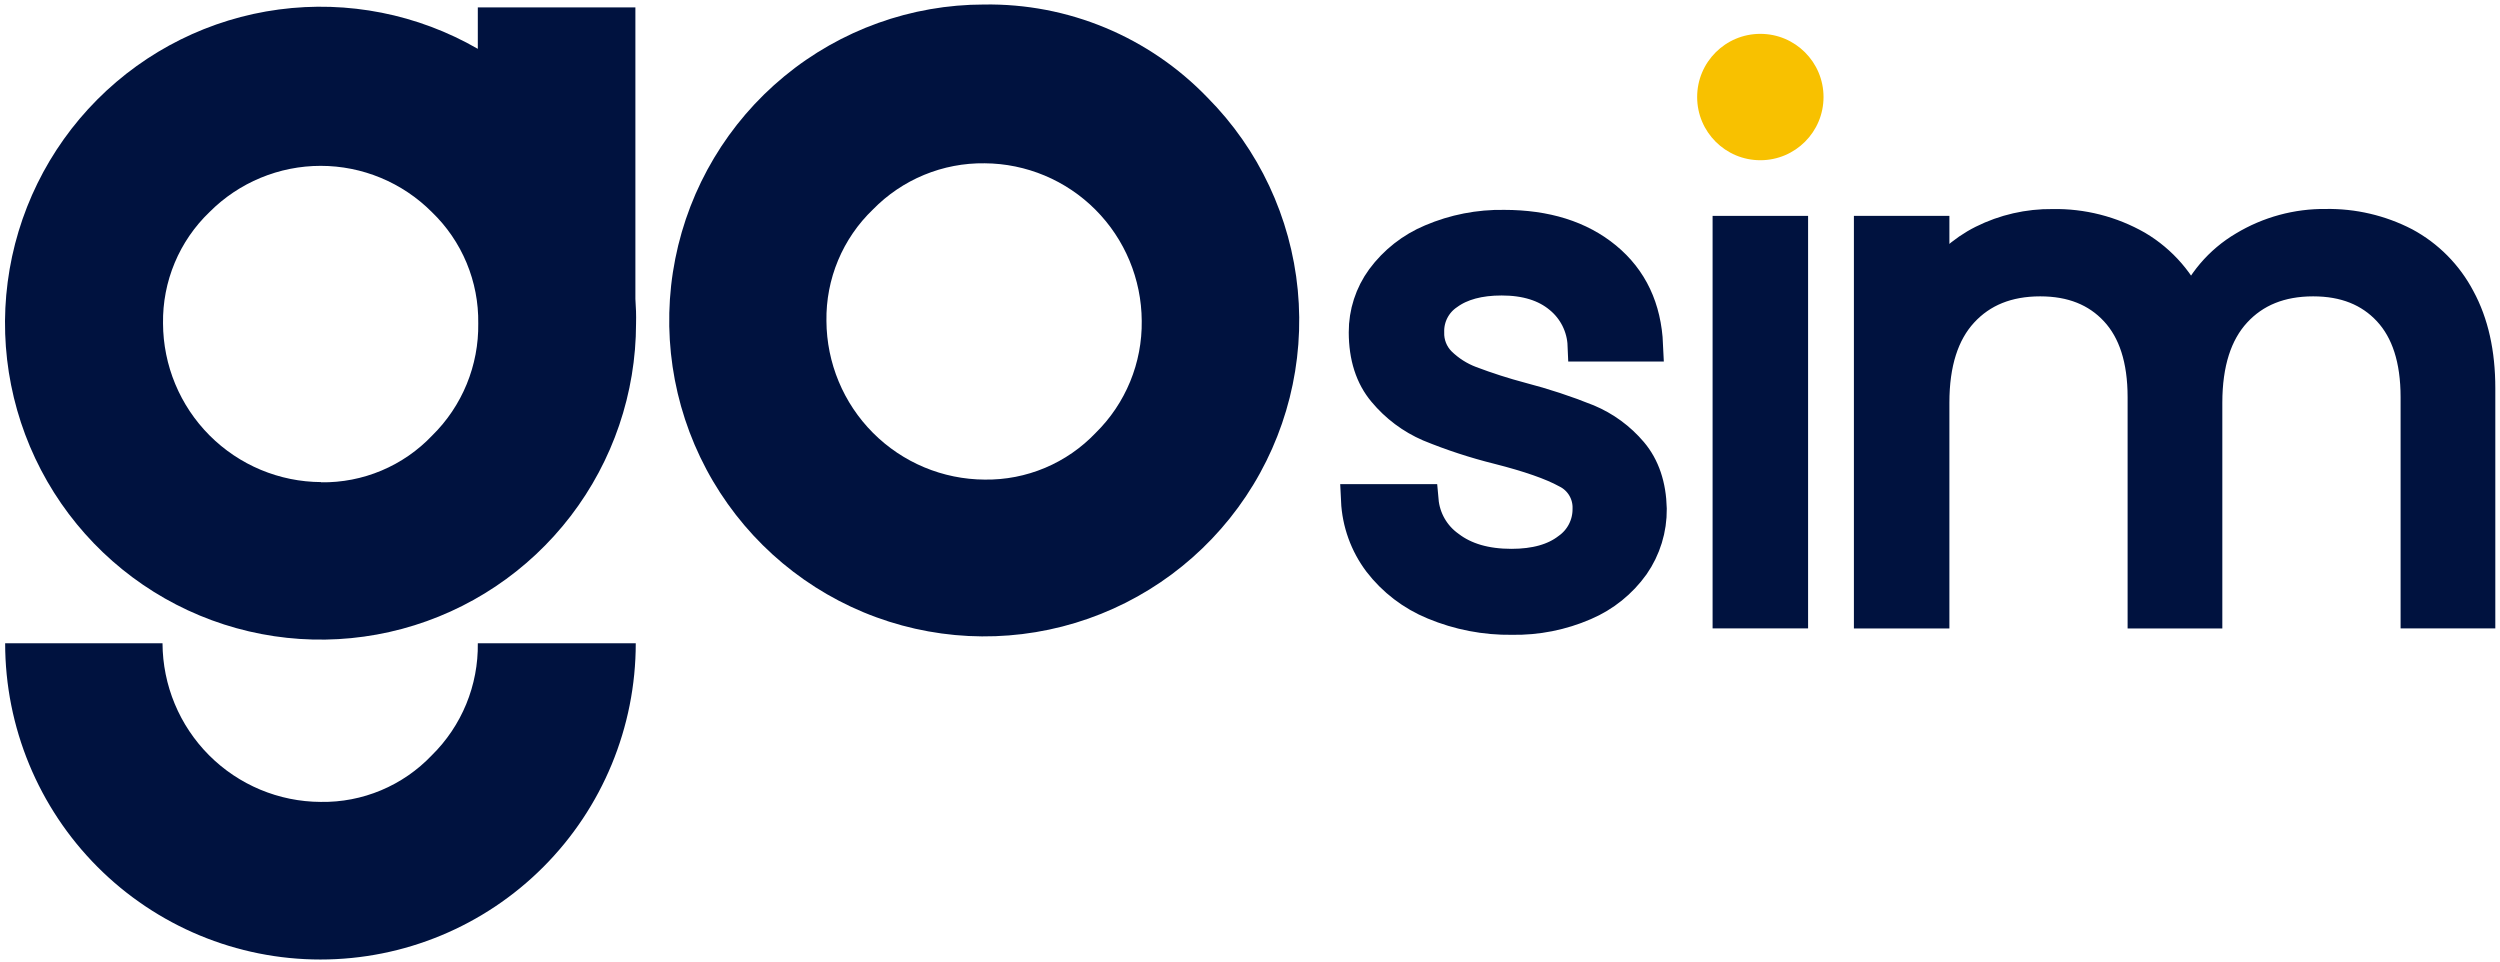
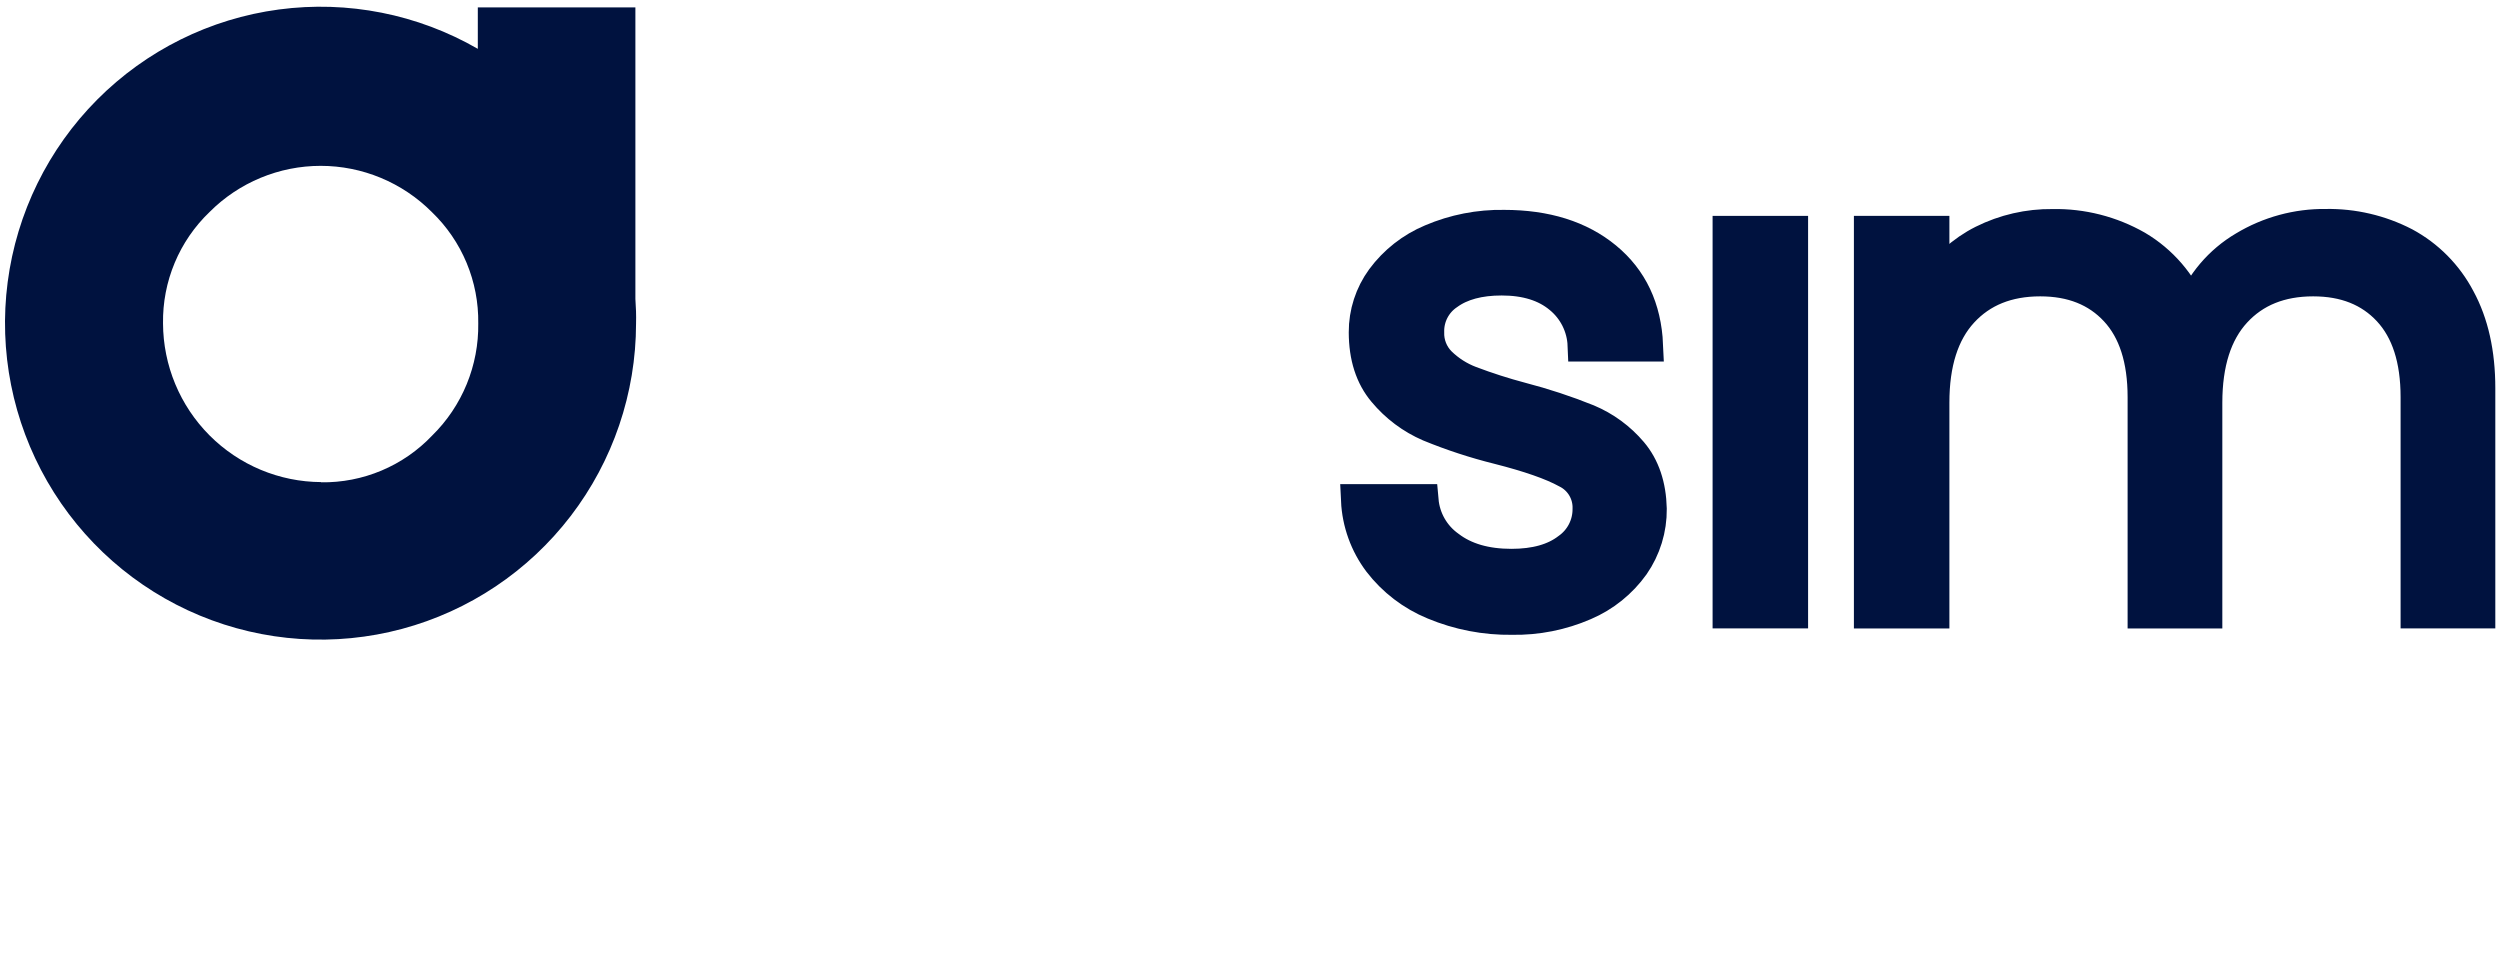
<svg xmlns="http://www.w3.org/2000/svg" width="455" height="175" viewBox="0 0 455 175" fill="none">
  <path d="M115.641 54.403V1.342H86.962V8.889C76.01 2.573 63.287 0.055 50.764 1.726C38.24 3.397 26.616 9.163 17.691 18.132C8.766 27.1 3.04 38.77 1.398 51.333C-0.244 63.897 2.291 76.652 8.61 87.625C14.928 98.597 24.679 107.173 36.35 112.024C48.021 116.875 60.961 117.731 73.166 114.459C85.371 111.187 96.16 103.969 103.86 93.924C111.561 83.879 115.744 71.567 115.761 58.896C115.801 57.389 115.748 55.883 115.641 54.403ZM58.469 87.74C50.841 87.709 43.534 84.656 38.14 79.246C32.746 73.836 29.701 66.507 29.67 58.856C29.614 55.075 30.337 51.323 31.794 47.835C33.252 44.347 35.412 41.198 38.139 38.587C40.795 35.923 43.948 33.81 47.418 32.369C50.888 30.927 54.607 30.185 58.362 30.185C62.118 30.185 65.837 30.927 69.307 32.369C72.777 33.81 75.93 35.923 78.586 38.587C81.309 41.201 83.465 44.35 84.92 47.838C86.375 51.325 87.097 55.076 87.042 58.856C87.096 62.646 86.383 66.407 84.945 69.911C83.508 73.416 81.376 76.592 78.679 79.246C76.074 81.994 72.93 84.171 69.445 85.639C65.96 87.108 62.209 87.837 58.429 87.78L58.469 87.74Z" fill="#00123F" />
-   <path d="M219.749 17.744C229.105 27.165 234.917 39.548 236.194 52.783C237.471 66.018 234.136 79.289 226.755 90.335C219.374 101.381 208.404 109.52 195.713 113.366C183.021 117.213 169.393 116.529 157.148 111.43C144.903 106.332 134.798 97.135 128.554 85.406C122.309 73.675 120.311 60.137 122.9 47.096C125.489 34.055 132.504 22.316 142.751 13.879C152.999 5.442 165.845 0.828 179.103 0.822C186.672 0.703 194.185 2.143 201.176 5.054C208.168 7.965 214.489 12.284 219.749 17.744ZM179.209 87.287C182.981 87.341 186.722 86.613 190.2 85.149C193.677 83.685 196.816 81.516 199.419 78.779C202.117 76.128 204.25 72.955 205.69 69.452C207.13 65.95 207.846 62.191 207.796 58.403C207.754 50.811 204.729 43.541 199.377 38.172C194.026 32.802 186.779 29.765 179.209 29.719C175.43 29.667 171.68 30.384 168.185 31.828C164.691 33.272 161.525 35.413 158.88 38.12C156.151 40.734 153.991 43.884 152.533 47.375C151.076 50.865 150.353 54.62 150.41 58.403C150.449 66.052 153.495 73.376 158.888 78.785C164.28 84.193 171.583 87.249 179.209 87.287Z" fill="#00123F" />
-   <path d="M86.962 117.078C87.015 120.868 86.299 124.629 84.859 128.134C83.42 131.639 81.285 134.814 78.586 137.467C75.983 140.203 72.844 142.369 69.366 143.828C65.888 145.288 62.146 146.01 58.376 145.948C50.75 145.917 43.445 142.865 38.051 137.458C32.658 132.051 29.612 124.726 29.577 117.078H0.938C0.938 132.342 6.983 146.981 17.745 157.775C28.507 168.569 43.103 174.632 58.323 174.632C73.542 174.632 88.138 168.569 98.9 157.775C109.662 146.981 115.708 132.342 115.708 117.078H86.962Z" fill="#00123F" />
  <path d="M260.969 109.826C257.055 108.222 253.633 105.608 251.051 102.25C248.619 99.019 247.216 95.127 247.026 91.083H258.853C259.001 92.761 259.51 94.386 260.347 95.846C261.183 97.306 262.326 98.566 263.697 99.539C266.59 101.749 270.384 102.855 275.078 102.855C279.434 102.855 282.881 101.885 285.393 99.953C286.566 99.13 287.522 98.035 288.18 96.76C288.838 95.485 289.178 94.069 289.17 92.634C289.221 91.239 288.868 89.859 288.154 88.662C287.44 87.464 286.395 86.5 285.145 85.886C282.462 84.41 278.31 82.96 272.69 81.534C268.422 80.472 264.237 79.101 260.168 77.43C256.966 76.049 254.135 73.93 251.902 71.246C249.599 68.516 248.445 64.924 248.439 60.47C248.427 56.977 249.53 53.572 251.588 50.754C253.879 47.654 256.964 45.234 260.515 43.749C264.693 41.965 269.199 41.084 273.739 41.163C281.365 41.163 287.528 43.097 292.229 46.966C296.929 50.834 299.425 56.123 299.717 62.832H288.269C288.202 61.156 287.78 59.513 287.032 58.013C286.284 56.512 285.227 55.188 283.93 54.128C281.285 51.918 277.742 50.812 273.301 50.812C269.191 50.812 265.92 51.697 263.49 53.465C262.354 54.228 261.428 55.266 260.796 56.483C260.165 57.7 259.849 59.057 259.878 60.428C259.844 61.465 260.022 62.499 260.402 63.464C260.781 64.429 261.354 65.306 262.085 66.04C263.663 67.59 265.547 68.793 267.615 69.572C270.645 70.719 273.732 71.71 276.863 72.54C280.969 73.605 285.003 74.934 288.939 76.519C292.027 77.811 294.767 79.82 296.932 82.379C299.136 84.993 300.287 88.4 300.386 92.6C300.427 96.252 299.329 99.826 297.246 102.822C294.997 105.969 291.929 108.435 288.377 109.951C284.217 111.759 279.719 112.653 275.186 112.57C270.31 112.639 265.472 111.705 260.969 109.826Z" fill="#00123F" stroke="#00123F" stroke-width="5.932" />
  <path d="M326.106 42.257V111.401H314.658V42.257H326.106Z" fill="#00123F" stroke="#00123F" stroke-width="5.932" />
  <path d="M437.617 44.346C441.847 46.619 445.301 50.11 447.536 54.369C449.966 58.828 451.181 64.255 451.181 70.65V111.401H439.874V72.291C439.874 65.394 438.174 60.116 434.774 56.458C431.374 52.799 426.784 50.97 421.004 50.97C415.048 50.97 410.309 52.882 406.788 56.706C403.267 60.531 401.504 66.057 401.498 73.286V111.418H390.191V72.291C390.191 65.394 388.491 60.116 385.091 56.458C381.692 52.799 377.102 50.97 371.322 50.97C365.365 50.97 360.626 52.882 357.105 56.706C353.584 60.531 351.824 66.057 351.824 73.286V111.418H340.376V42.258H351.824V52.205C354.036 48.655 357.182 45.786 360.916 43.915C364.842 41.957 369.177 40.963 373.562 41.014C378.933 40.909 384.233 42.261 388.902 44.927C393.366 47.569 396.848 51.6 398.82 56.408C400.664 51.634 404.063 47.626 408.466 45.035C412.943 42.336 418.079 40.938 423.302 40.998C428.276 40.913 433.194 42.064 437.617 44.346Z" fill="#00123F" stroke="#00123F" stroke-width="5.932" />
-   <circle cx="320.382" cy="17.661" r="11.5" fill="#F8C100" />
</svg>